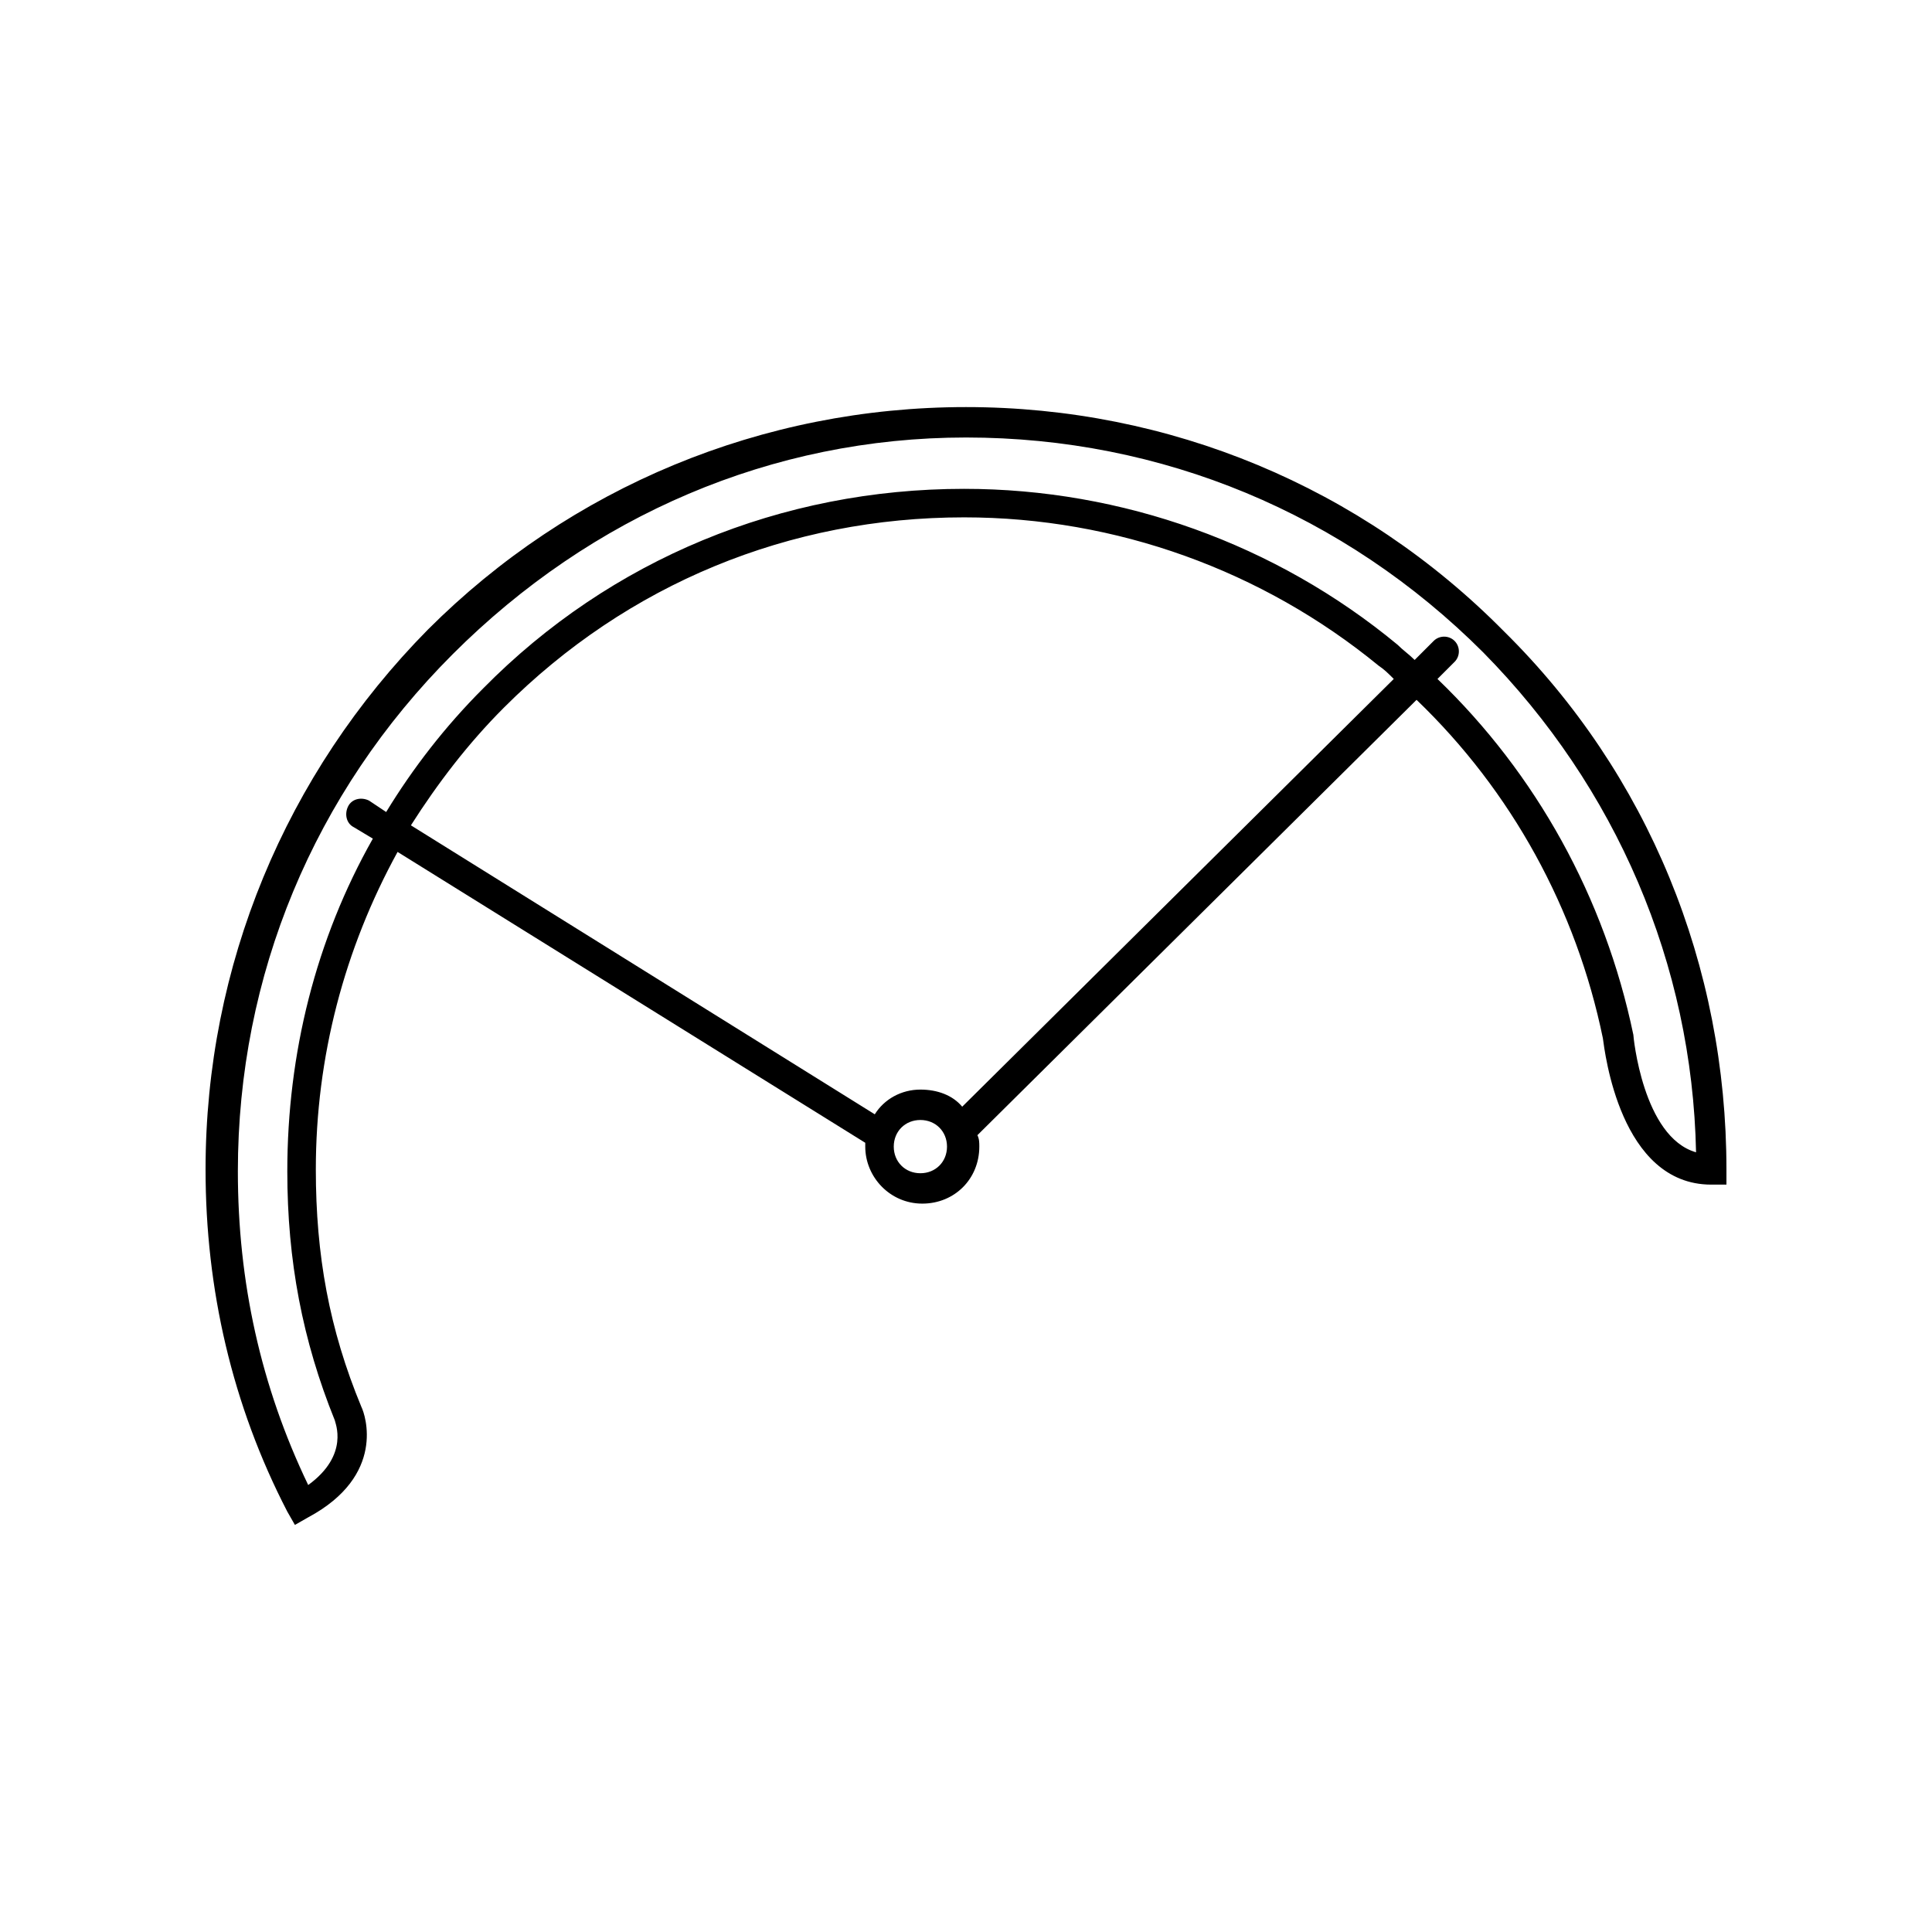
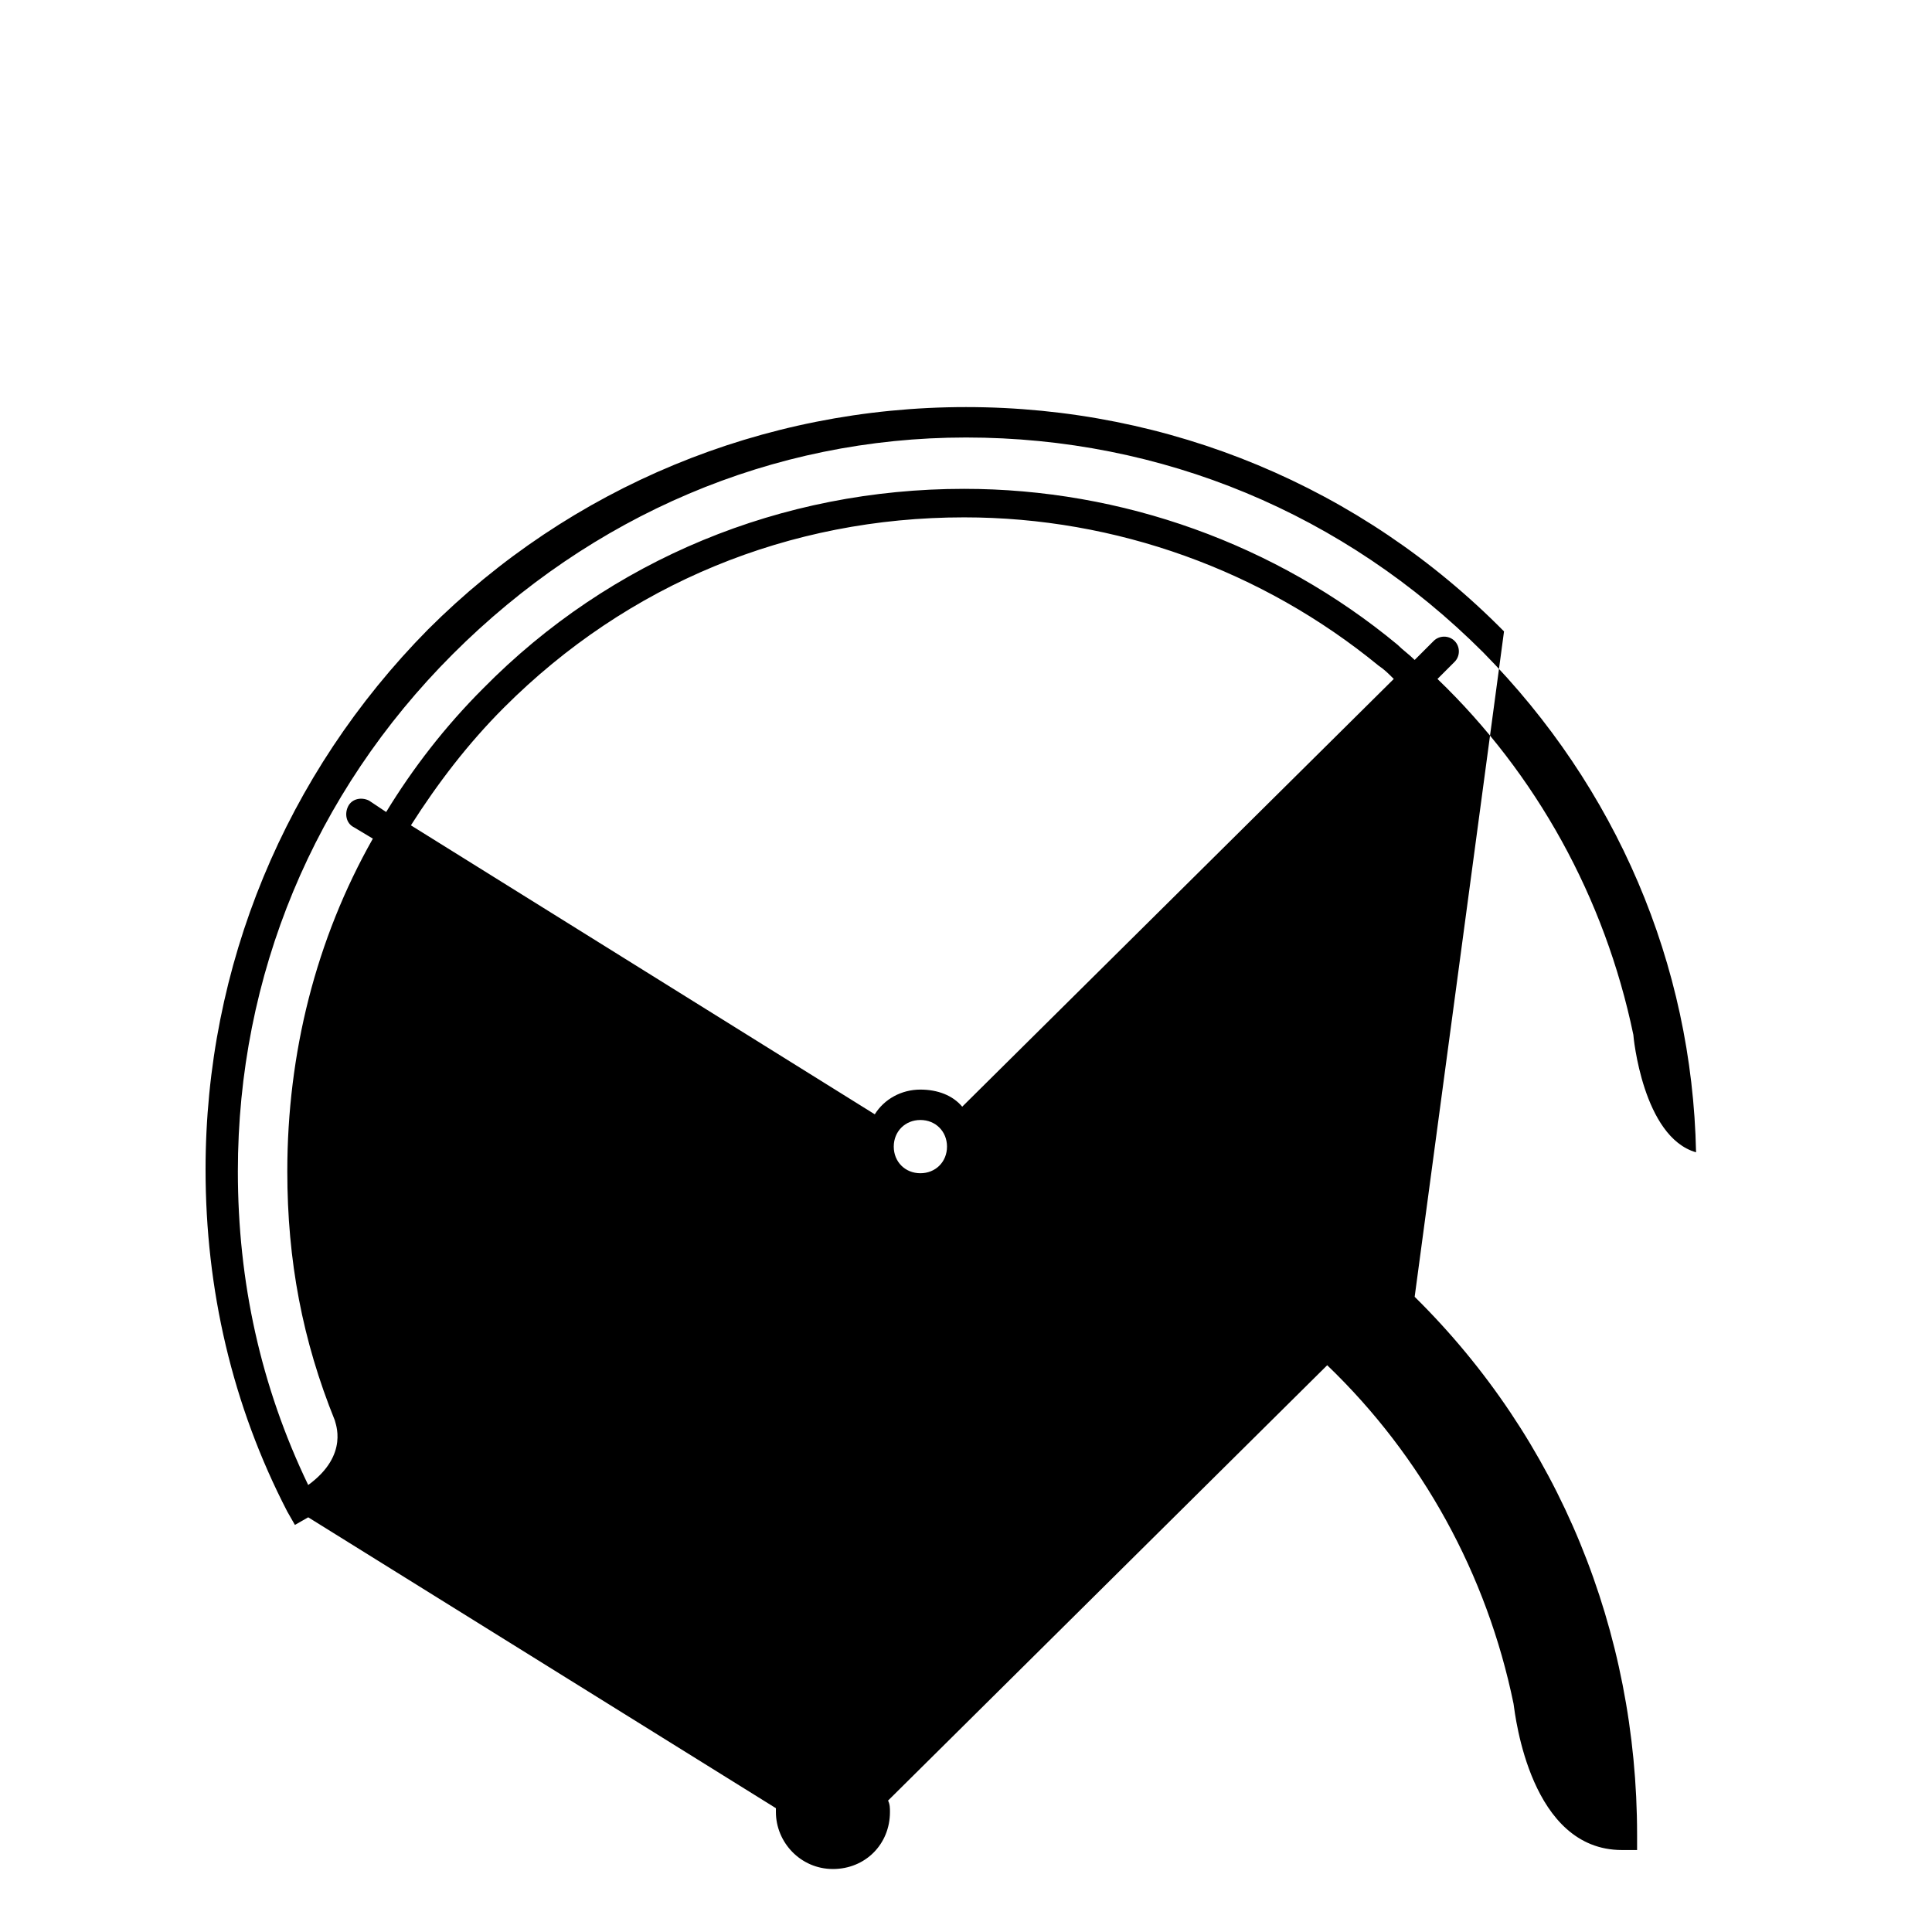
<svg xmlns="http://www.w3.org/2000/svg" fill="#000000" width="800px" height="800px" version="1.1" viewBox="144 144 512 512">
-   <path d="m542.58 311.33c-37.789-38.289-88.672-59.449-142.58-59.449s-104.79 21.16-142.58 58.945c-37.789 38.289-58.945 89.176-58.945 143.08 0 31.738 7.055 62.473 21.664 90.688l2.016 3.527 3.527-2.016c20.656-11.082 15.113-27.207 14.105-29.223-8.566-20.656-12.09-40.305-12.09-62.977 0-29.727 7.559-58.441 21.664-84.137l123.94 77.082v1.008c0 8.062 6.551 15.113 15.113 15.113 8.566 0 15.113-6.551 15.113-15.113 0-1.008 0-2.016-0.504-3.023l116.38-115.37c25.191 24.184 42.32 55.418 49.375 89.68 0.504 3.527 4.535 38.793 28.719 38.793h4.027v-4.031c0-53.906-20.656-104.79-58.945-142.58zm-154.67 143.59c-4.031 0-7.055-3.023-7.055-7.055s3.023-7.055 7.055-7.055 7.055 3.023 7.055 7.055-3.023 7.055-7.055 7.055zm11.086-17.633c-2.519-3.023-6.551-4.535-11.082-4.535-5.039 0-9.574 2.519-12.09 6.551l-122.93-76.582c7.055-11.082 15.113-21.664 24.688-31.234 32.746-32.746 75.57-50.383 121.92-50.383 40.305 0 79.098 14.105 109.83 39.297 1.512 1.008 2.519 2.016 4.031 3.527zm177.84-19.145c-7.559-36.273-25.695-69.023-51.891-94.211l4.535-4.535c1.512-1.512 1.512-4.031 0-5.543-1.512-1.512-4.031-1.512-5.543 0l-5.039 5.039c-1.512-1.512-3.023-2.519-4.535-4.031-32.242-26.703-73.051-41.312-114.87-41.312-48.367 0-93.707 18.641-127.46 52.898-10.078 10.078-18.641 21.16-25.695 32.746l-4.535-3.023c-2.016-1.008-4.535-0.504-5.543 1.512-1.008 2.016-0.504 4.535 1.512 5.543l5.039 3.023c-15.113 26.703-22.672 56.93-22.672 88.168 0 23.68 4.031 44.84 12.594 66 0 0.504 4.031 9.07-7.055 17.129-12.594-26.199-18.641-53.906-18.641-83.129 0-51.891 20.152-100.26 56.93-137.04 36.781-36.781 84.645-57.434 136.04-57.434 51.891 0 100.26 20.152 137.04 56.93 35.266 35.77 55.418 82.625 56.426 132.5-14.105-4.031-16.625-30.73-16.625-31.234z" />
+   <path d="m542.58 311.33c-37.789-38.289-88.672-59.449-142.58-59.449s-104.79 21.16-142.58 58.945c-37.789 38.289-58.945 89.176-58.945 143.08 0 31.738 7.055 62.473 21.664 90.688l2.016 3.527 3.527-2.016l123.94 77.082v1.008c0 8.062 6.551 15.113 15.113 15.113 8.566 0 15.113-6.551 15.113-15.113 0-1.008 0-2.016-0.504-3.023l116.38-115.37c25.191 24.184 42.32 55.418 49.375 89.68 0.504 3.527 4.535 38.793 28.719 38.793h4.027v-4.031c0-53.906-20.656-104.79-58.945-142.58zm-154.67 143.59c-4.031 0-7.055-3.023-7.055-7.055s3.023-7.055 7.055-7.055 7.055 3.023 7.055 7.055-3.023 7.055-7.055 7.055zm11.086-17.633c-2.519-3.023-6.551-4.535-11.082-4.535-5.039 0-9.574 2.519-12.09 6.551l-122.93-76.582c7.055-11.082 15.113-21.664 24.688-31.234 32.746-32.746 75.57-50.383 121.92-50.383 40.305 0 79.098 14.105 109.83 39.297 1.512 1.008 2.519 2.016 4.031 3.527zm177.84-19.145c-7.559-36.273-25.695-69.023-51.891-94.211l4.535-4.535c1.512-1.512 1.512-4.031 0-5.543-1.512-1.512-4.031-1.512-5.543 0l-5.039 5.039c-1.512-1.512-3.023-2.519-4.535-4.031-32.242-26.703-73.051-41.312-114.87-41.312-48.367 0-93.707 18.641-127.46 52.898-10.078 10.078-18.641 21.16-25.695 32.746l-4.535-3.023c-2.016-1.008-4.535-0.504-5.543 1.512-1.008 2.016-0.504 4.535 1.512 5.543l5.039 3.023c-15.113 26.703-22.672 56.93-22.672 88.168 0 23.68 4.031 44.84 12.594 66 0 0.504 4.031 9.07-7.055 17.129-12.594-26.199-18.641-53.906-18.641-83.129 0-51.891 20.152-100.26 56.93-137.04 36.781-36.781 84.645-57.434 136.04-57.434 51.891 0 100.26 20.152 137.04 56.93 35.266 35.77 55.418 82.625 56.426 132.5-14.105-4.031-16.625-30.73-16.625-31.234z" />
</svg>